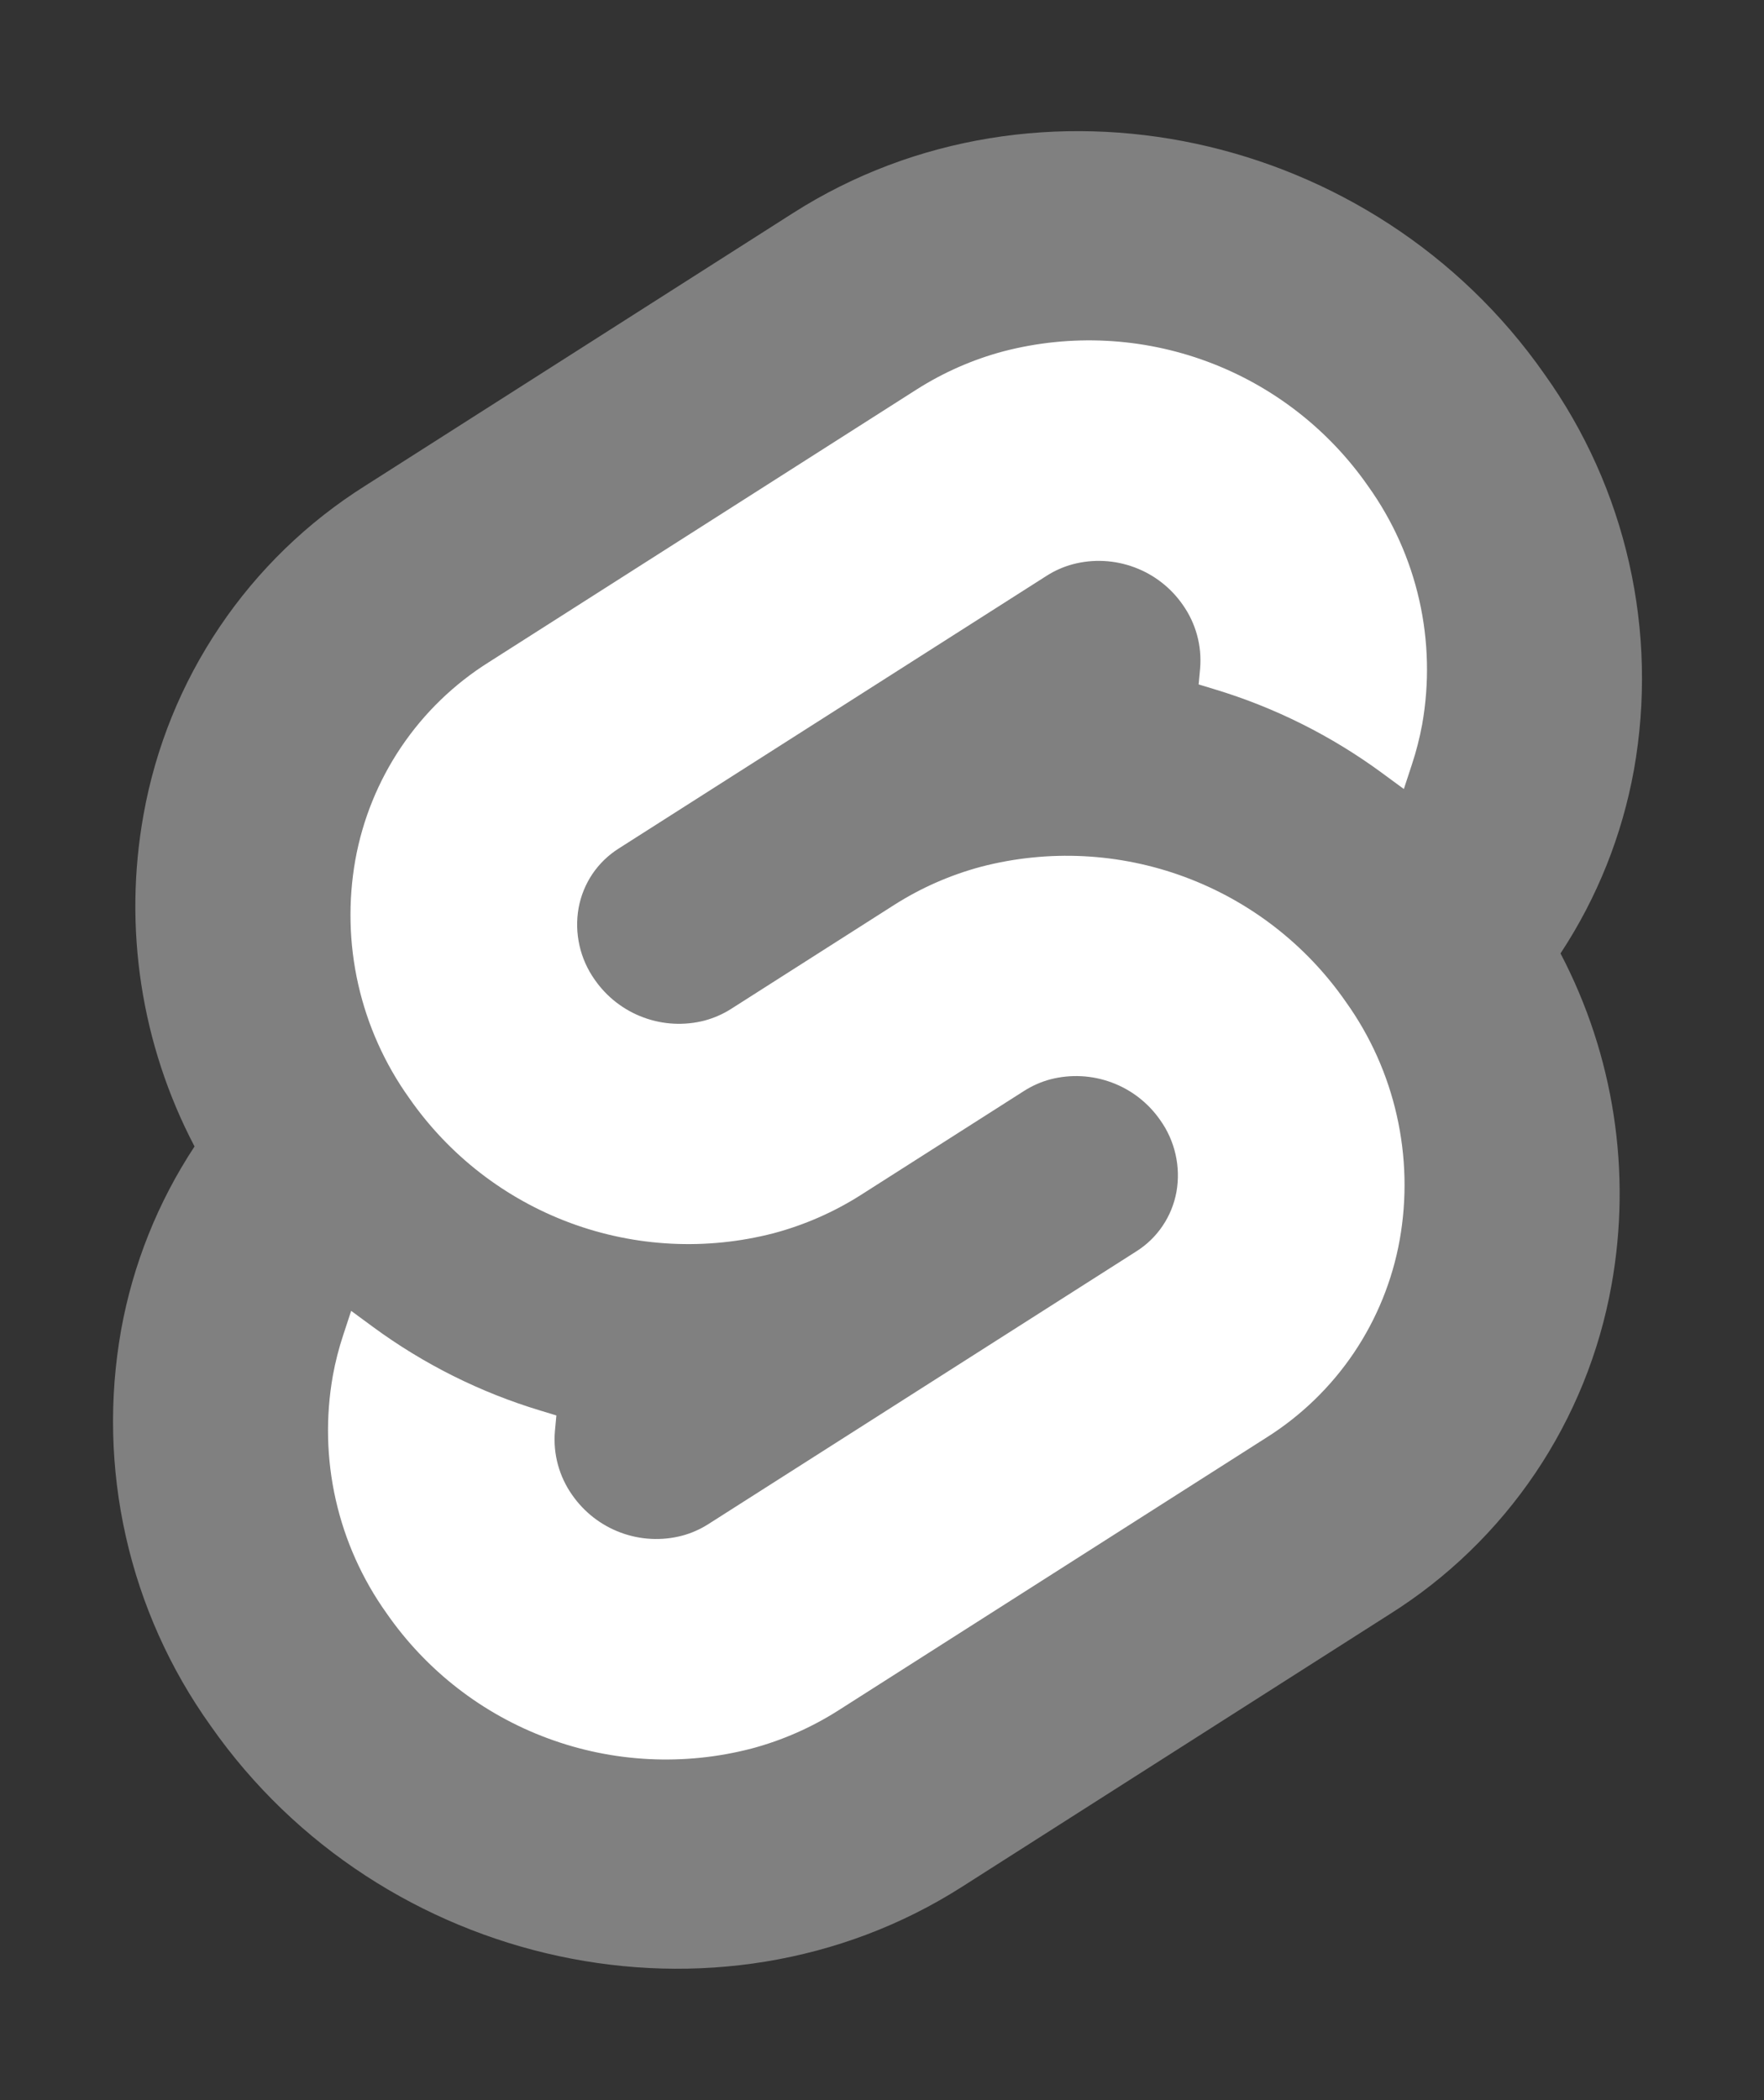
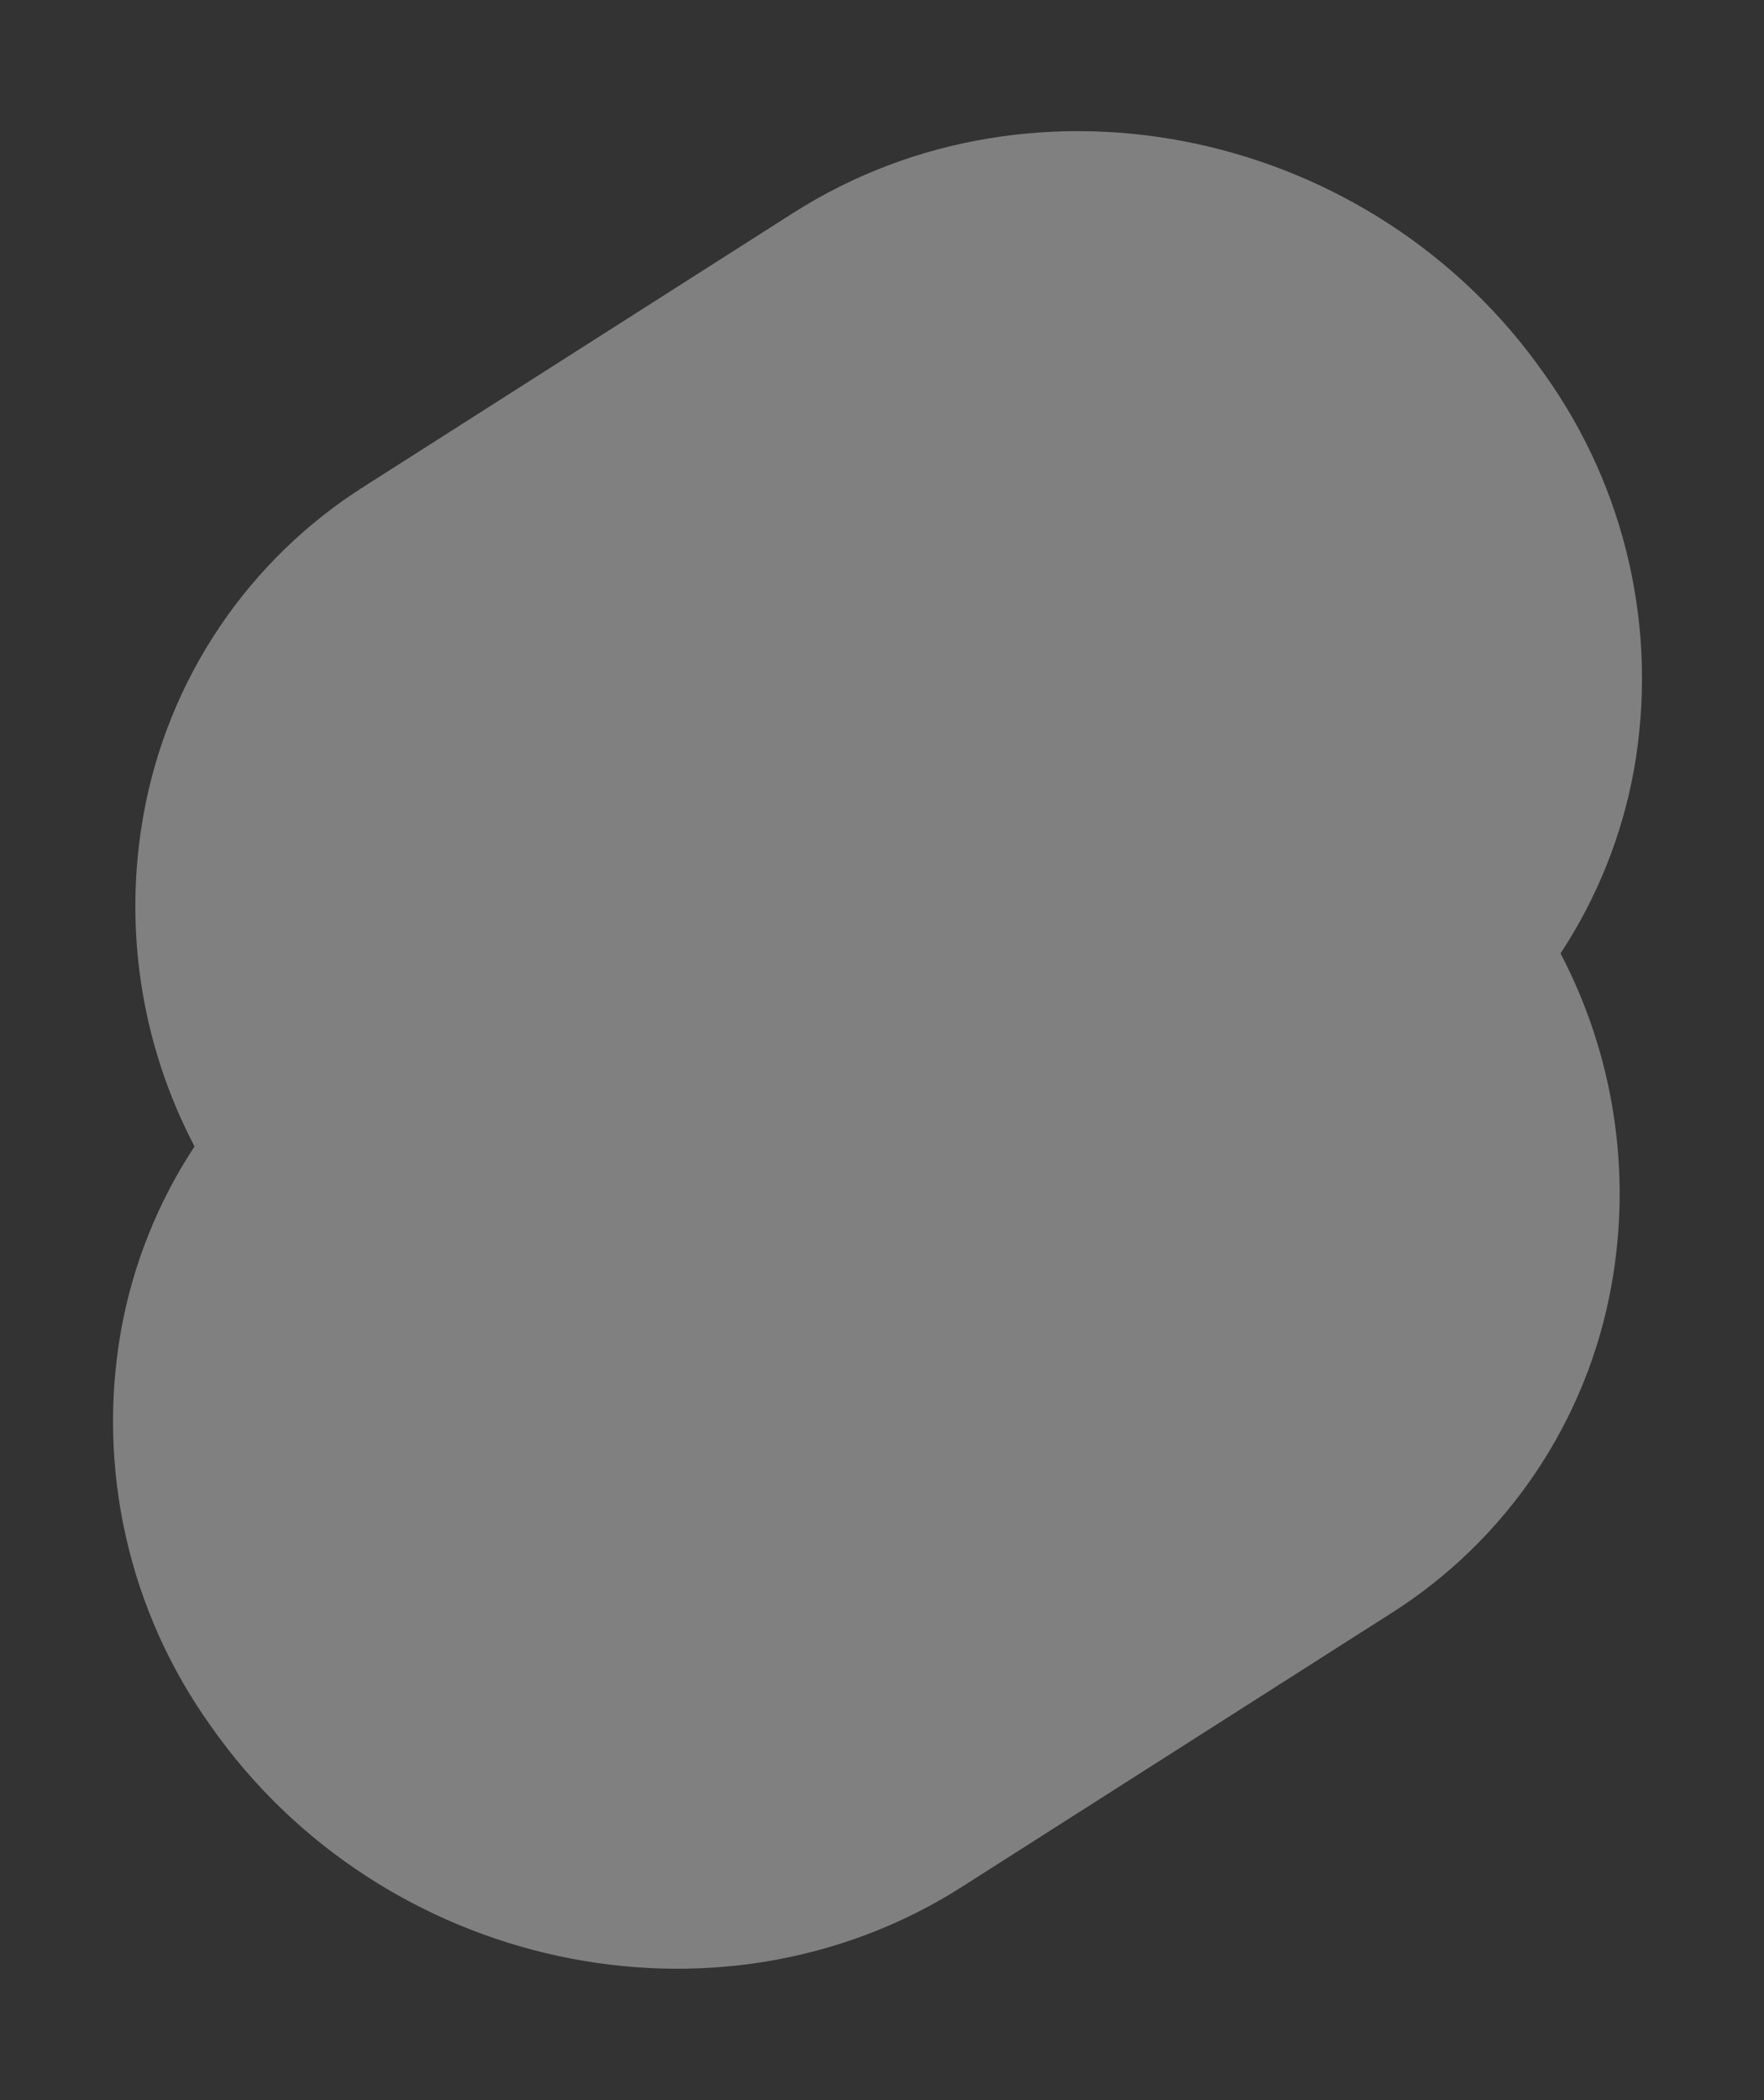
<svg xmlns="http://www.w3.org/2000/svg" width="42" height="50" viewBox="0 0 42 50" fill="none">
  <rect x="0" y="0" width="42" height="50" fill="#333333" stroke="none" />
  <path d="M36.775 8.911C32.712 3.096 24.689 1.373 18.887 5.069L8.699 11.563C7.323 12.428 6.142 13.572 5.233 14.92C4.323 16.268 3.705 17.791 3.418 19.392C2.932 22.088 3.359 24.869 4.632 27.295C3.76 28.618 3.165 30.104 2.884 31.663C2.593 33.296 2.632 34.97 2.998 36.588C3.363 38.206 4.048 39.734 5.012 41.083C9.075 46.898 17.098 48.621 22.899 44.925L33.087 38.431C34.464 37.566 35.644 36.422 36.554 35.074C37.463 33.726 38.081 32.203 38.368 30.602C38.854 27.906 38.427 25.125 37.155 22.699C38.027 21.376 38.621 19.89 38.903 18.331C39.193 16.698 39.155 15.024 38.789 13.406C38.424 11.789 37.739 10.26 36.775 8.911Z" fill="#808080" />
-   <path d="M17.892 41.63C16.289 42.047 14.596 41.962 13.043 41.386C11.489 40.811 10.15 39.772 9.206 38.411C8.626 37.599 8.214 36.68 7.994 35.707C7.774 34.734 7.751 33.728 7.926 32.746C7.985 32.423 8.066 32.105 8.169 31.794L8.361 31.209L8.883 31.593C10.088 32.478 11.436 33.152 12.869 33.584L13.247 33.699L13.212 34.077C13.166 34.614 13.312 35.151 13.623 35.592C13.908 36.002 14.311 36.315 14.778 36.488C15.246 36.662 15.756 36.688 16.239 36.562C16.46 36.503 16.671 36.41 16.864 36.287L27.053 29.794C27.303 29.637 27.517 29.43 27.681 29.186C27.846 28.942 27.958 28.666 28.011 28.376C28.063 28.08 28.056 27.777 27.989 27.483C27.923 27.19 27.799 26.913 27.625 26.669C27.34 26.258 26.937 25.945 26.469 25.772C26.001 25.598 25.492 25.572 25.009 25.697C24.787 25.756 24.577 25.849 24.384 25.972L20.495 28.451C19.856 28.857 19.159 29.163 18.427 29.359C16.823 29.776 15.13 29.691 13.577 29.115C12.024 28.539 10.685 27.5 9.74 26.139C9.161 25.328 8.749 24.409 8.529 23.436C8.309 22.463 8.286 21.456 8.46 20.474C8.633 19.512 9.005 18.596 9.552 17.785C10.098 16.975 10.808 16.287 11.636 15.767L21.824 9.273C22.464 8.866 23.162 8.559 23.894 8.364C25.498 7.947 27.19 8.032 28.744 8.608C30.297 9.184 31.636 10.222 32.581 11.584C33.16 12.395 33.572 13.314 33.792 14.287C34.012 15.26 34.035 16.267 33.861 17.248C33.801 17.571 33.72 17.889 33.617 18.2L33.425 18.785L32.904 18.402C31.698 17.516 30.35 16.842 28.918 16.41L28.539 16.295L28.574 15.917C28.62 15.38 28.474 14.843 28.163 14.402C27.879 13.992 27.476 13.679 27.008 13.506C26.54 13.332 26.03 13.306 25.548 13.432C25.326 13.491 25.115 13.584 24.922 13.707L14.733 20.2C14.484 20.357 14.27 20.564 14.105 20.808C13.941 21.052 13.829 21.328 13.776 21.618C13.724 21.914 13.731 22.217 13.797 22.51C13.863 22.804 13.987 23.081 14.161 23.326C14.446 23.736 14.849 24.049 15.317 24.222C15.785 24.396 16.295 24.422 16.778 24.297C16.999 24.237 17.21 24.145 17.404 24.022L21.291 21.544C21.93 21.137 22.628 20.831 23.36 20.635C24.963 20.218 26.656 20.303 28.209 20.879C29.762 21.455 31.102 22.493 32.046 23.855C32.626 24.666 33.038 25.585 33.257 26.558C33.477 27.531 33.501 28.538 33.326 29.52C33.153 30.482 32.781 31.398 32.235 32.209C31.688 33.02 30.978 33.707 30.15 34.228L19.962 40.721C19.323 41.128 18.625 41.435 17.892 41.63Z" fill="white" />
</svg>